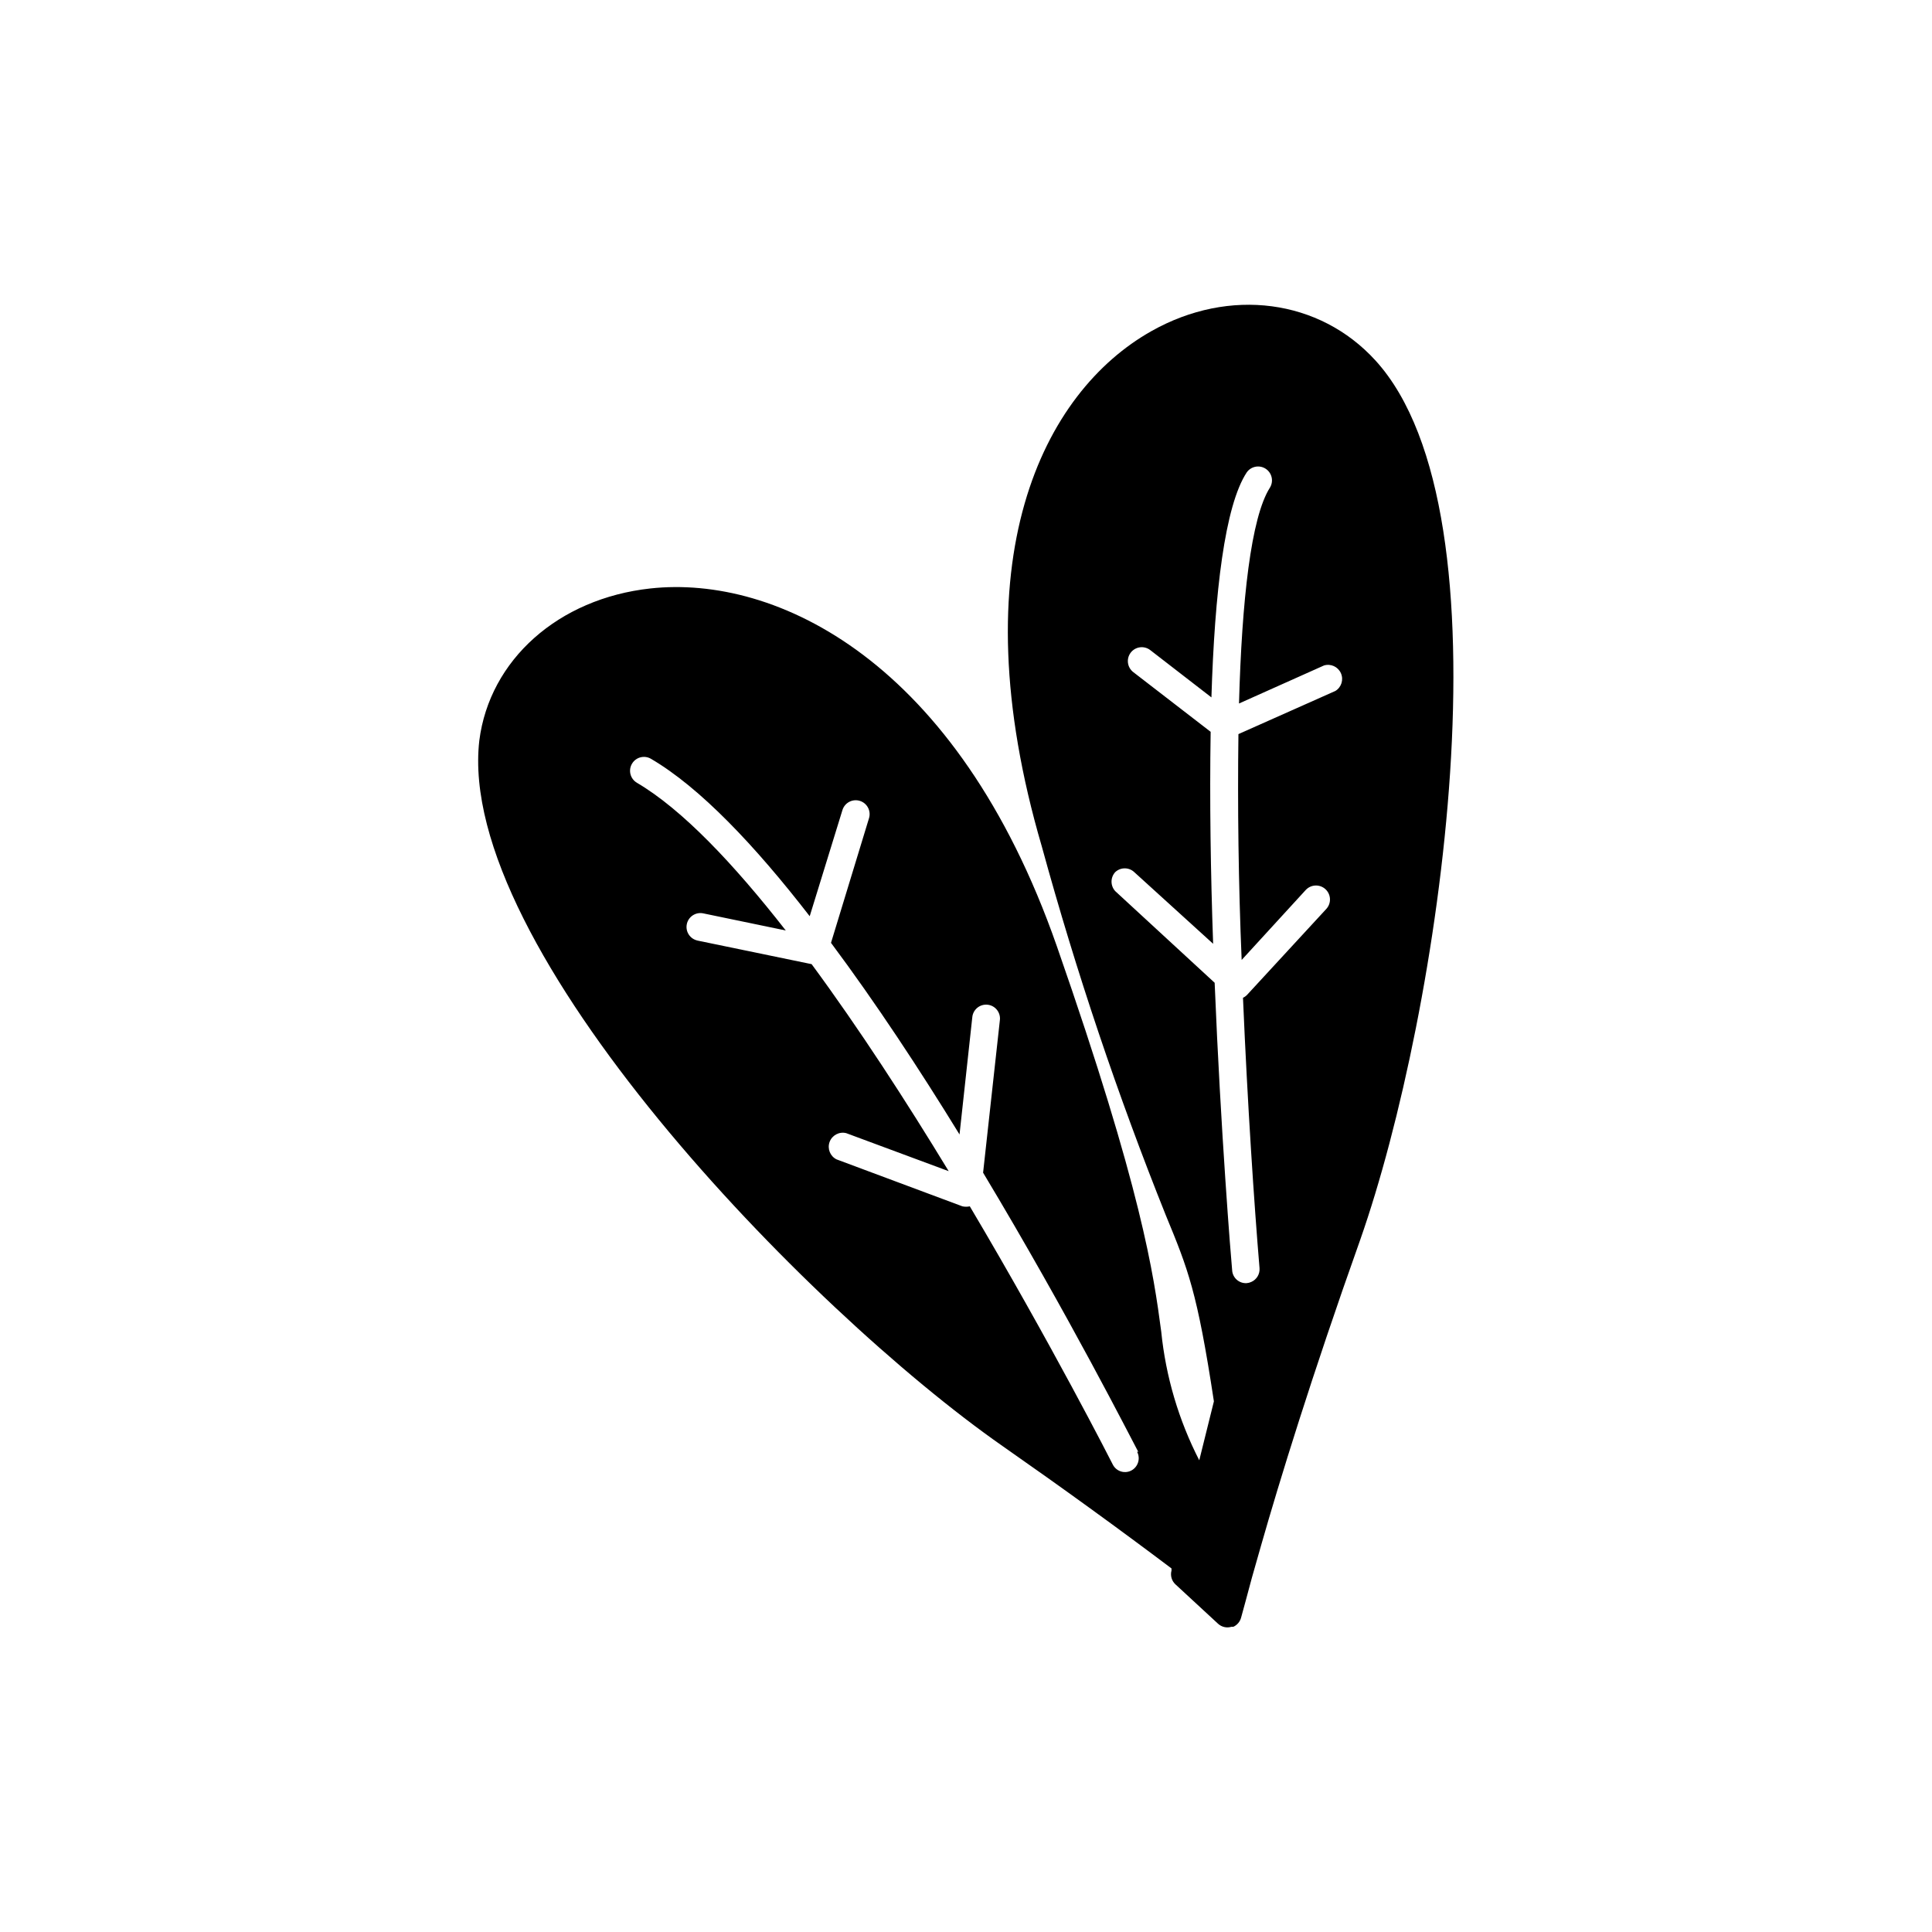
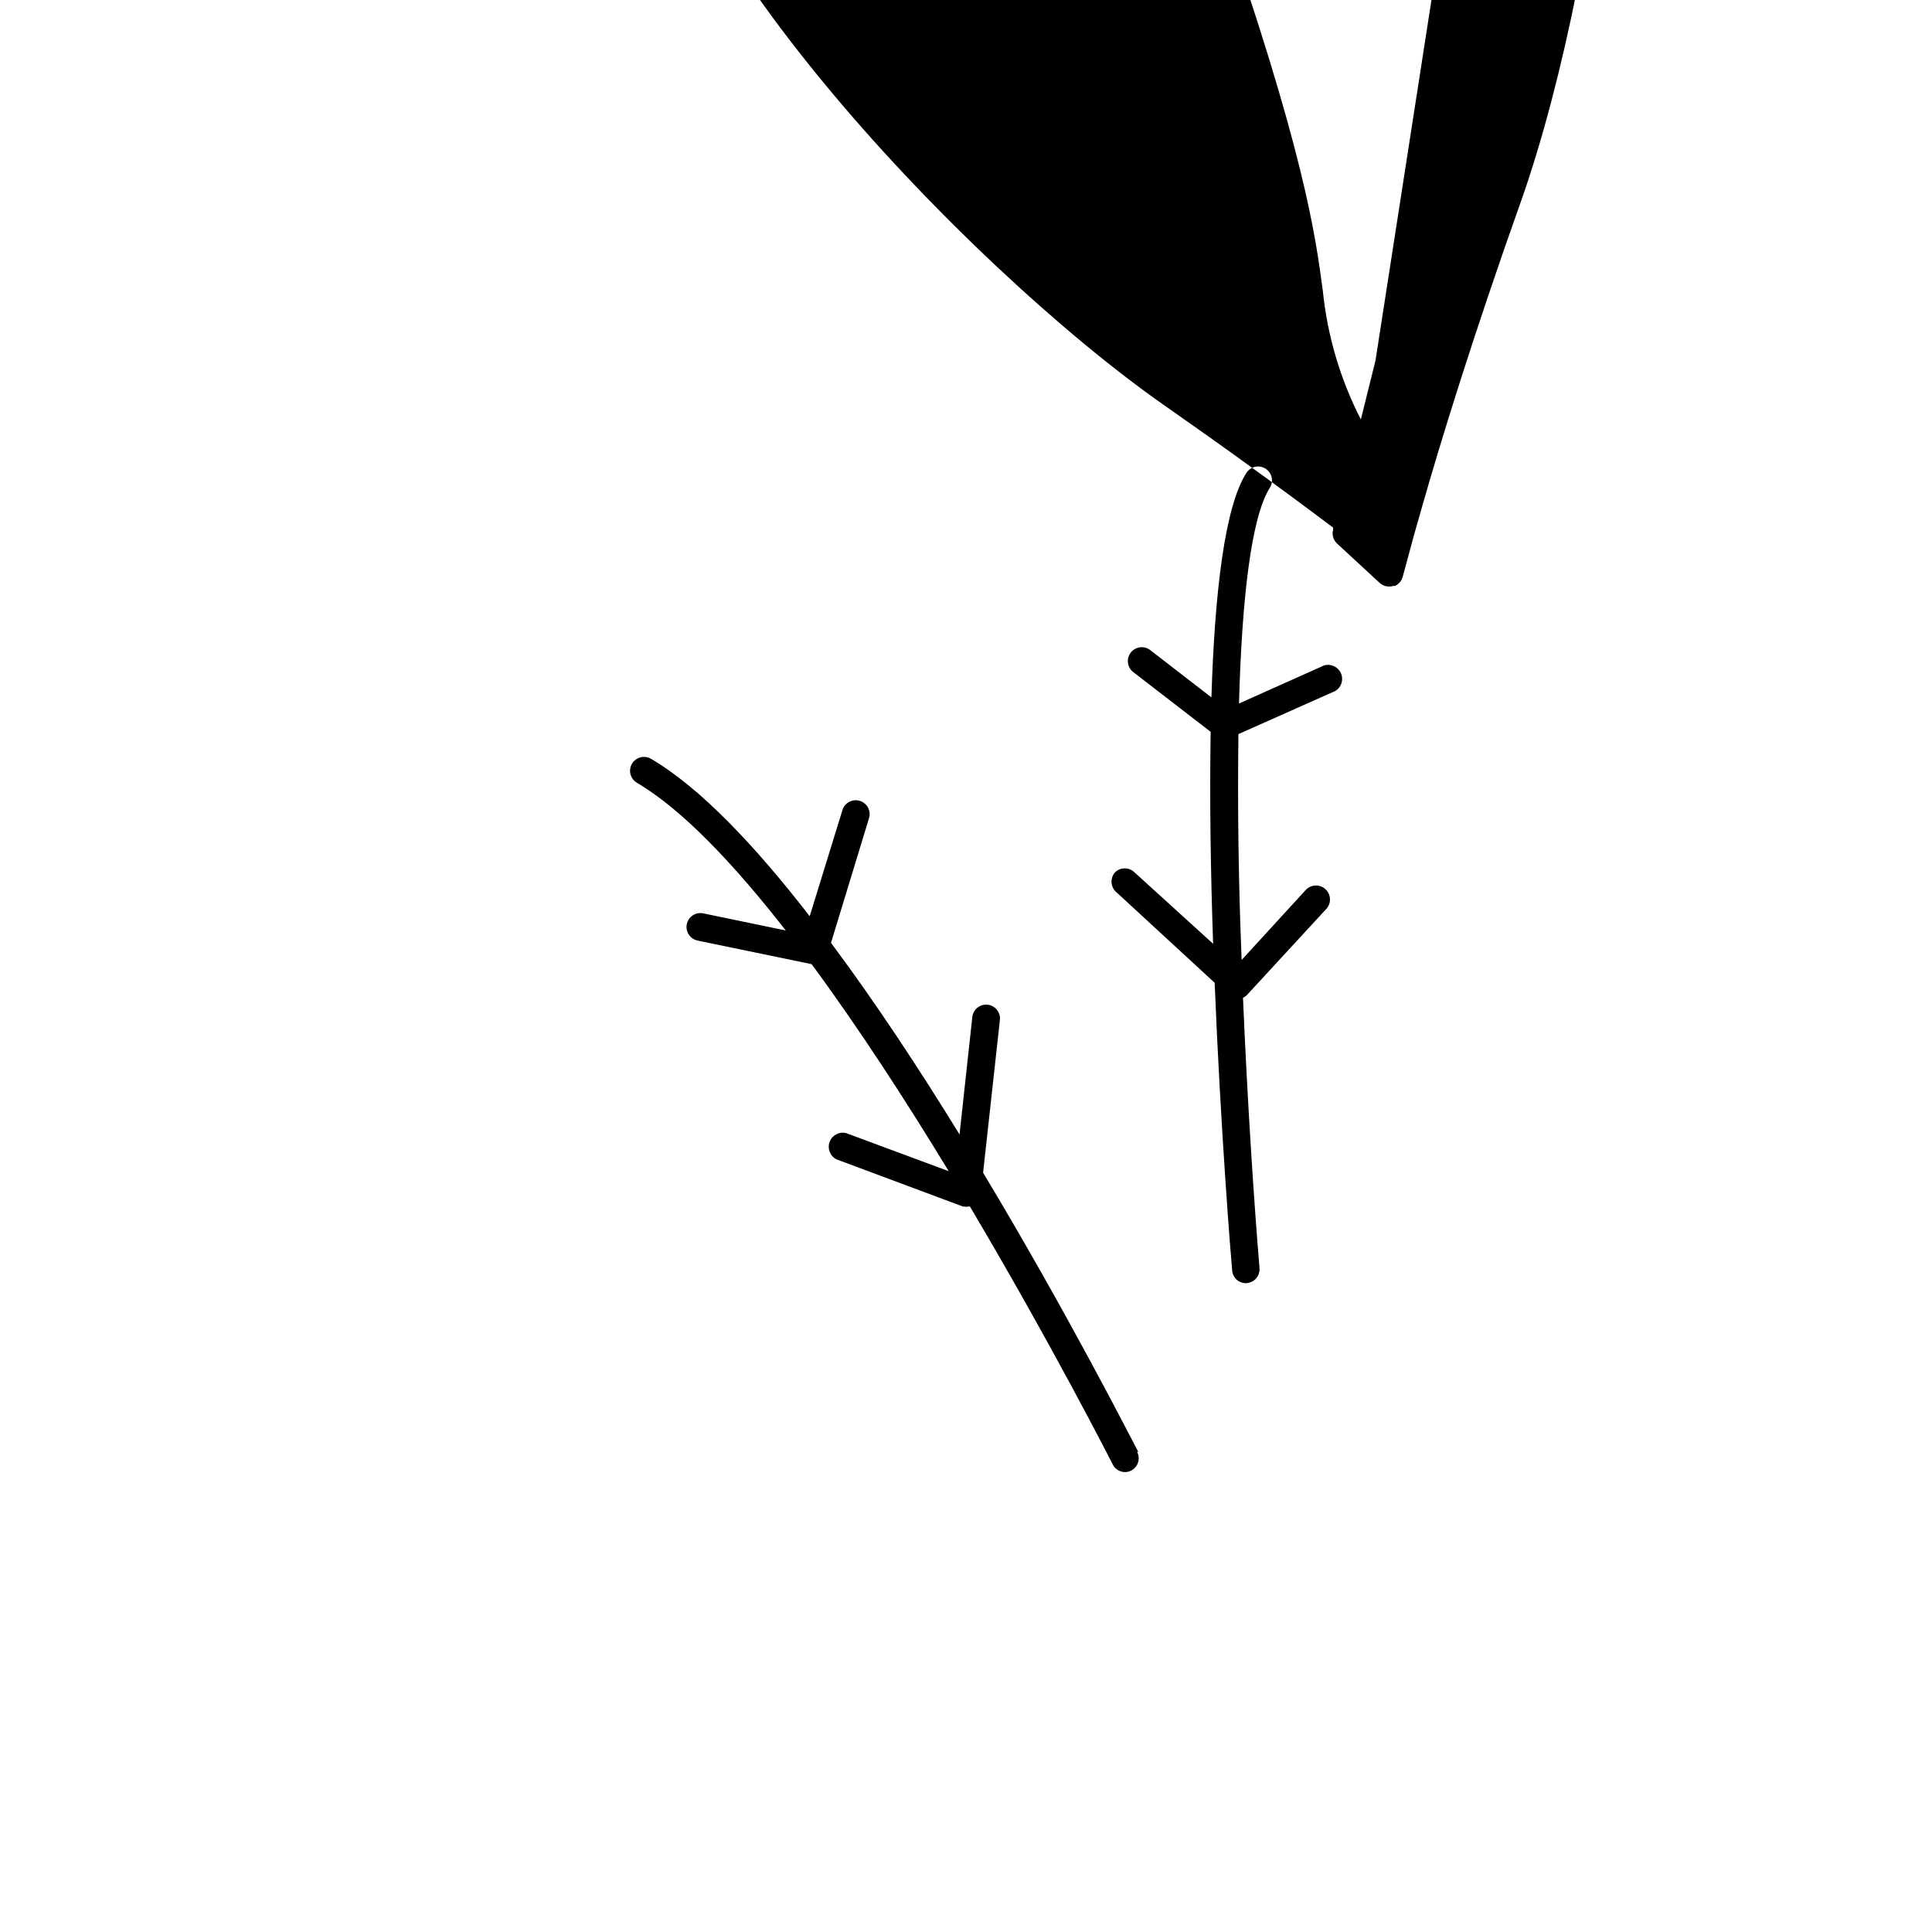
<svg xmlns="http://www.w3.org/2000/svg" fill="#000000" width="800px" height="800px" version="1.1" viewBox="144 144 512 512">
-   <path d="m508.52 239.54c-14.812-16.273-38.691-19.445-59.348-7.809-28.668 16.121-51.387 60.457-29.07 136.63 9.09 33.16 20.059 65.773 32.848 97.688 5.894 14.309 8.312 20.152 12.746 49.324l-3.879 15.617c-5.461-10.641-8.879-22.207-10.078-34.105-2.016-15.113-5.039-37.281-27.66-102.12-26.496-75.824-74.461-98.445-107.71-94.82-24.434 2.672-42.621 18.941-45.344 40.305-6.297 54.715 86.855 150.79 138.65 186.96 15.871 11.082 30.883 21.965 44.789 32.445v0.555c-0.363 1.328 0.043 2.746 1.059 3.676l11.285 10.43c0.953 0.867 2.289 1.176 3.527 0.805h0.504c1.012-0.457 1.77-1.344 2.062-2.418l1.211-4.434c0.855-3.324 2.215-8.262 4.133-14.863 4.785-16.727 13.25-44.387 26.25-80.91 21.055-60.004 41.059-192.3 4.027-232.96zm-32.949 244.2c-0.383 0.176-0.793 0.277-1.211 0.305-0.961 0.055-1.906-0.277-2.625-0.918-0.719-0.645-1.152-1.547-1.203-2.508-0.301-3.125-3.023-36.578-4.637-76.176l-26.348-24.285c-1.305-1.426-1.305-3.613 0-5.039 1.418-1.328 3.625-1.328 5.039 0l20.906 18.996c-0.656-18.641-0.957-38.137-0.656-56.176l-20.504-15.82c-0.773-0.594-1.281-1.473-1.406-2.441-0.129-0.969 0.133-1.949 0.727-2.723 1.238-1.613 3.551-1.918 5.164-0.68l16.223 12.543c0.855-27.762 3.527-50.785 9.371-59.652v0.004c1.148-1.609 3.359-2.027 5.012-0.941 1.652 1.082 2.156 3.277 1.137 4.973-5.039 7.859-7.457 29.875-8.211 57.234l22.52-10.078c1.797-0.547 3.715 0.328 4.484 2.043 0.766 1.715 0.141 3.731-1.461 4.707l-25.695 11.438c-0.25 18.844 0 39.598 0.855 59.852l16.977-18.539c1.395-1.504 3.738-1.594 5.242-0.203 1.5 1.391 1.594 3.738 0.199 5.238l-20.906 22.672c-0.324 0.363-0.719 0.652-1.16 0.859 1.211 28.465 2.973 54.816 4.383 71.641 0.129 1.574-0.762 3.055-2.215 3.676zm-30.23 44.988v0.004c0.469 0.883 0.559 1.922 0.242 2.871-0.312 0.953-1 1.734-1.902 2.168-1.781 0.836-3.906 0.098-4.785-1.664-0.352-0.707-16.223-31.891-37.887-68.418-0.648 0.145-1.32 0.145-1.965 0l-33.352-12.445h-0.004c-1.699-0.848-2.488-2.844-1.832-4.625 0.66-1.785 2.559-2.789 4.402-2.324l27.156 10.078c-11.234-18.488-23.73-37.785-36.324-54.863l-30.23-6.246v-0.008c-1.988-0.414-3.262-2.367-2.844-4.356 0.414-1.992 2.367-3.266 4.356-2.848l21.867 4.535c-13.805-17.684-27.457-32.094-39.449-39.145v-0.004c-1.754-1.027-2.34-3.285-1.309-5.035 1.027-1.754 3.285-2.34 5.035-1.312 13 7.609 27.559 22.973 42.066 41.715l8.668-28.109c0.281-0.938 0.922-1.723 1.781-2.184 0.859-0.465 1.867-0.566 2.805-0.285 1.949 0.582 3.051 2.637 2.469 4.582l-10.078 33.051c11.84 15.871 23.477 33.555 34.059 50.785l3.375-30.984c0.07-1 0.543-1.926 1.312-2.57 0.77-0.641 1.766-0.941 2.762-0.832s1.902 0.621 2.512 1.414c0.609 0.797 0.871 1.805 0.719 2.793l-4.434 40.305c22.824 37.988 39.602 71.188 41.113 73.961z" />
+   <path d="m508.52 239.54l-3.879 15.617c-5.461-10.641-8.879-22.207-10.078-34.105-2.016-15.113-5.039-37.281-27.66-102.12-26.496-75.824-74.461-98.445-107.71-94.82-24.434 2.672-42.621 18.941-45.344 40.305-6.297 54.715 86.855 150.79 138.65 186.96 15.871 11.082 30.883 21.965 44.789 32.445v0.555c-0.363 1.328 0.043 2.746 1.059 3.676l11.285 10.43c0.953 0.867 2.289 1.176 3.527 0.805h0.504c1.012-0.457 1.77-1.344 2.062-2.418l1.211-4.434c0.855-3.324 2.215-8.262 4.133-14.863 4.785-16.727 13.25-44.387 26.25-80.91 21.055-60.004 41.059-192.3 4.027-232.96zm-32.949 244.2c-0.383 0.176-0.793 0.277-1.211 0.305-0.961 0.055-1.906-0.277-2.625-0.918-0.719-0.645-1.152-1.547-1.203-2.508-0.301-3.125-3.023-36.578-4.637-76.176l-26.348-24.285c-1.305-1.426-1.305-3.613 0-5.039 1.418-1.328 3.625-1.328 5.039 0l20.906 18.996c-0.656-18.641-0.957-38.137-0.656-56.176l-20.504-15.82c-0.773-0.594-1.281-1.473-1.406-2.441-0.129-0.969 0.133-1.949 0.727-2.723 1.238-1.613 3.551-1.918 5.164-0.68l16.223 12.543c0.855-27.762 3.527-50.785 9.371-59.652v0.004c1.148-1.609 3.359-2.027 5.012-0.941 1.652 1.082 2.156 3.277 1.137 4.973-5.039 7.859-7.457 29.875-8.211 57.234l22.52-10.078c1.797-0.547 3.715 0.328 4.484 2.043 0.766 1.715 0.141 3.731-1.461 4.707l-25.695 11.438c-0.25 18.844 0 39.598 0.855 59.852l16.977-18.539c1.395-1.504 3.738-1.594 5.242-0.203 1.5 1.391 1.594 3.738 0.199 5.238l-20.906 22.672c-0.324 0.363-0.719 0.652-1.16 0.859 1.211 28.465 2.973 54.816 4.383 71.641 0.129 1.574-0.762 3.055-2.215 3.676zm-30.23 44.988v0.004c0.469 0.883 0.559 1.922 0.242 2.871-0.312 0.953-1 1.734-1.902 2.168-1.781 0.836-3.906 0.098-4.785-1.664-0.352-0.707-16.223-31.891-37.887-68.418-0.648 0.145-1.32 0.145-1.965 0l-33.352-12.445h-0.004c-1.699-0.848-2.488-2.844-1.832-4.625 0.66-1.785 2.559-2.789 4.402-2.324l27.156 10.078c-11.234-18.488-23.73-37.785-36.324-54.863l-30.23-6.246v-0.008c-1.988-0.414-3.262-2.367-2.844-4.356 0.414-1.992 2.367-3.266 4.356-2.848l21.867 4.535c-13.805-17.684-27.457-32.094-39.449-39.145v-0.004c-1.754-1.027-2.34-3.285-1.309-5.035 1.027-1.754 3.285-2.34 5.035-1.312 13 7.609 27.559 22.973 42.066 41.715l8.668-28.109c0.281-0.938 0.922-1.723 1.781-2.184 0.859-0.465 1.867-0.566 2.805-0.285 1.949 0.582 3.051 2.637 2.469 4.582l-10.078 33.051c11.84 15.871 23.477 33.555 34.059 50.785l3.375-30.984c0.07-1 0.543-1.926 1.312-2.57 0.77-0.641 1.766-0.941 2.762-0.832s1.902 0.621 2.512 1.414c0.609 0.797 0.871 1.805 0.719 2.793l-4.434 40.305c22.824 37.988 39.602 71.188 41.113 73.961z" />
</svg>